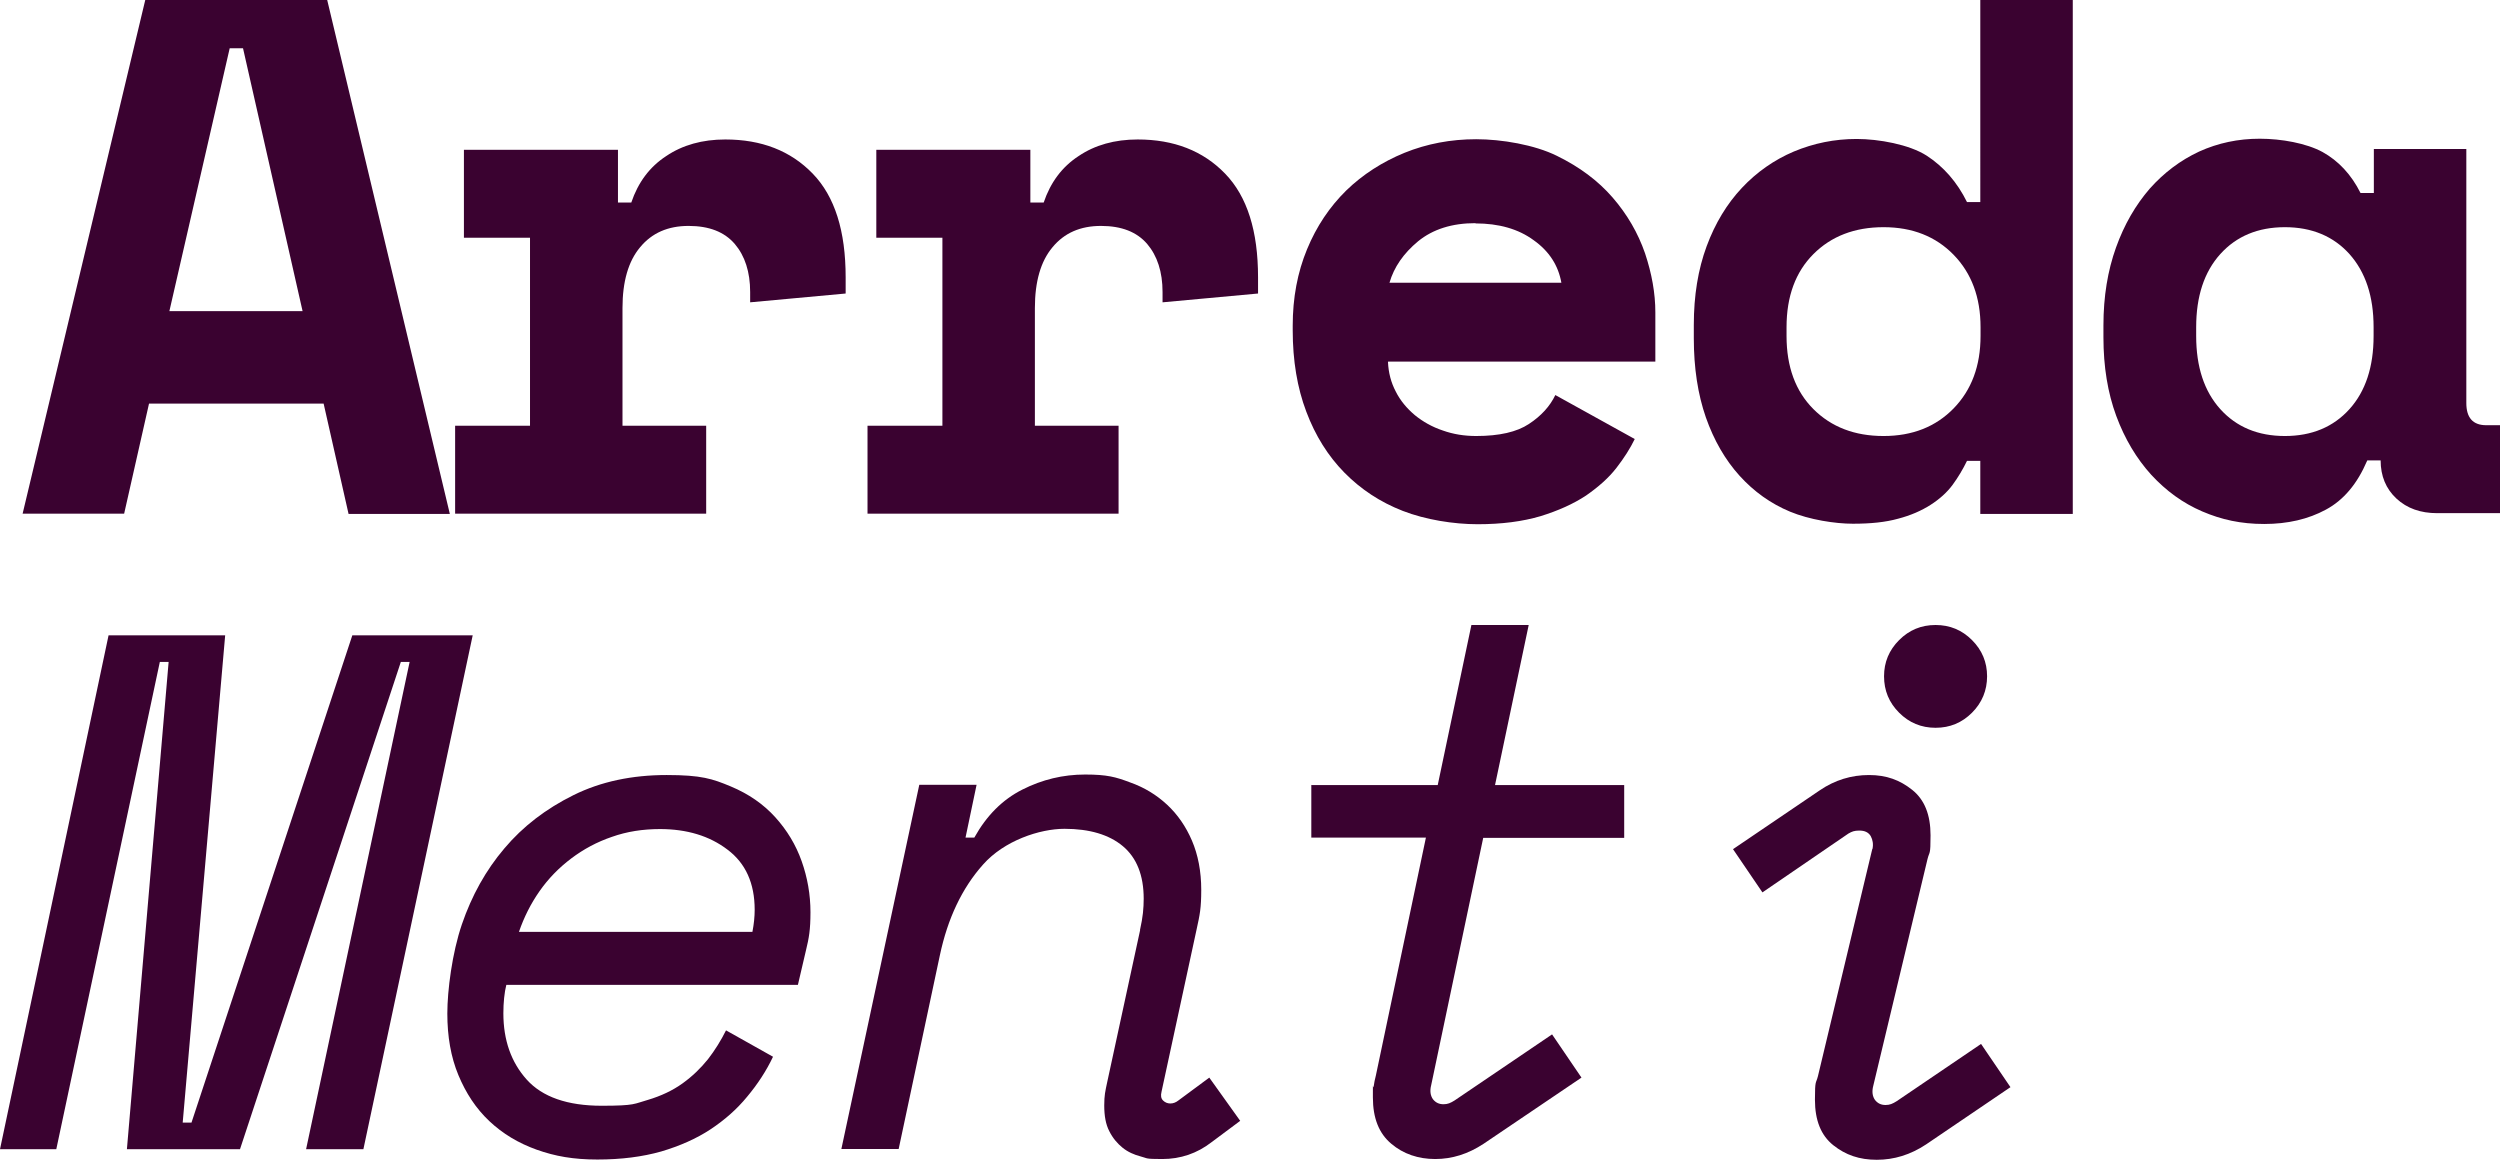
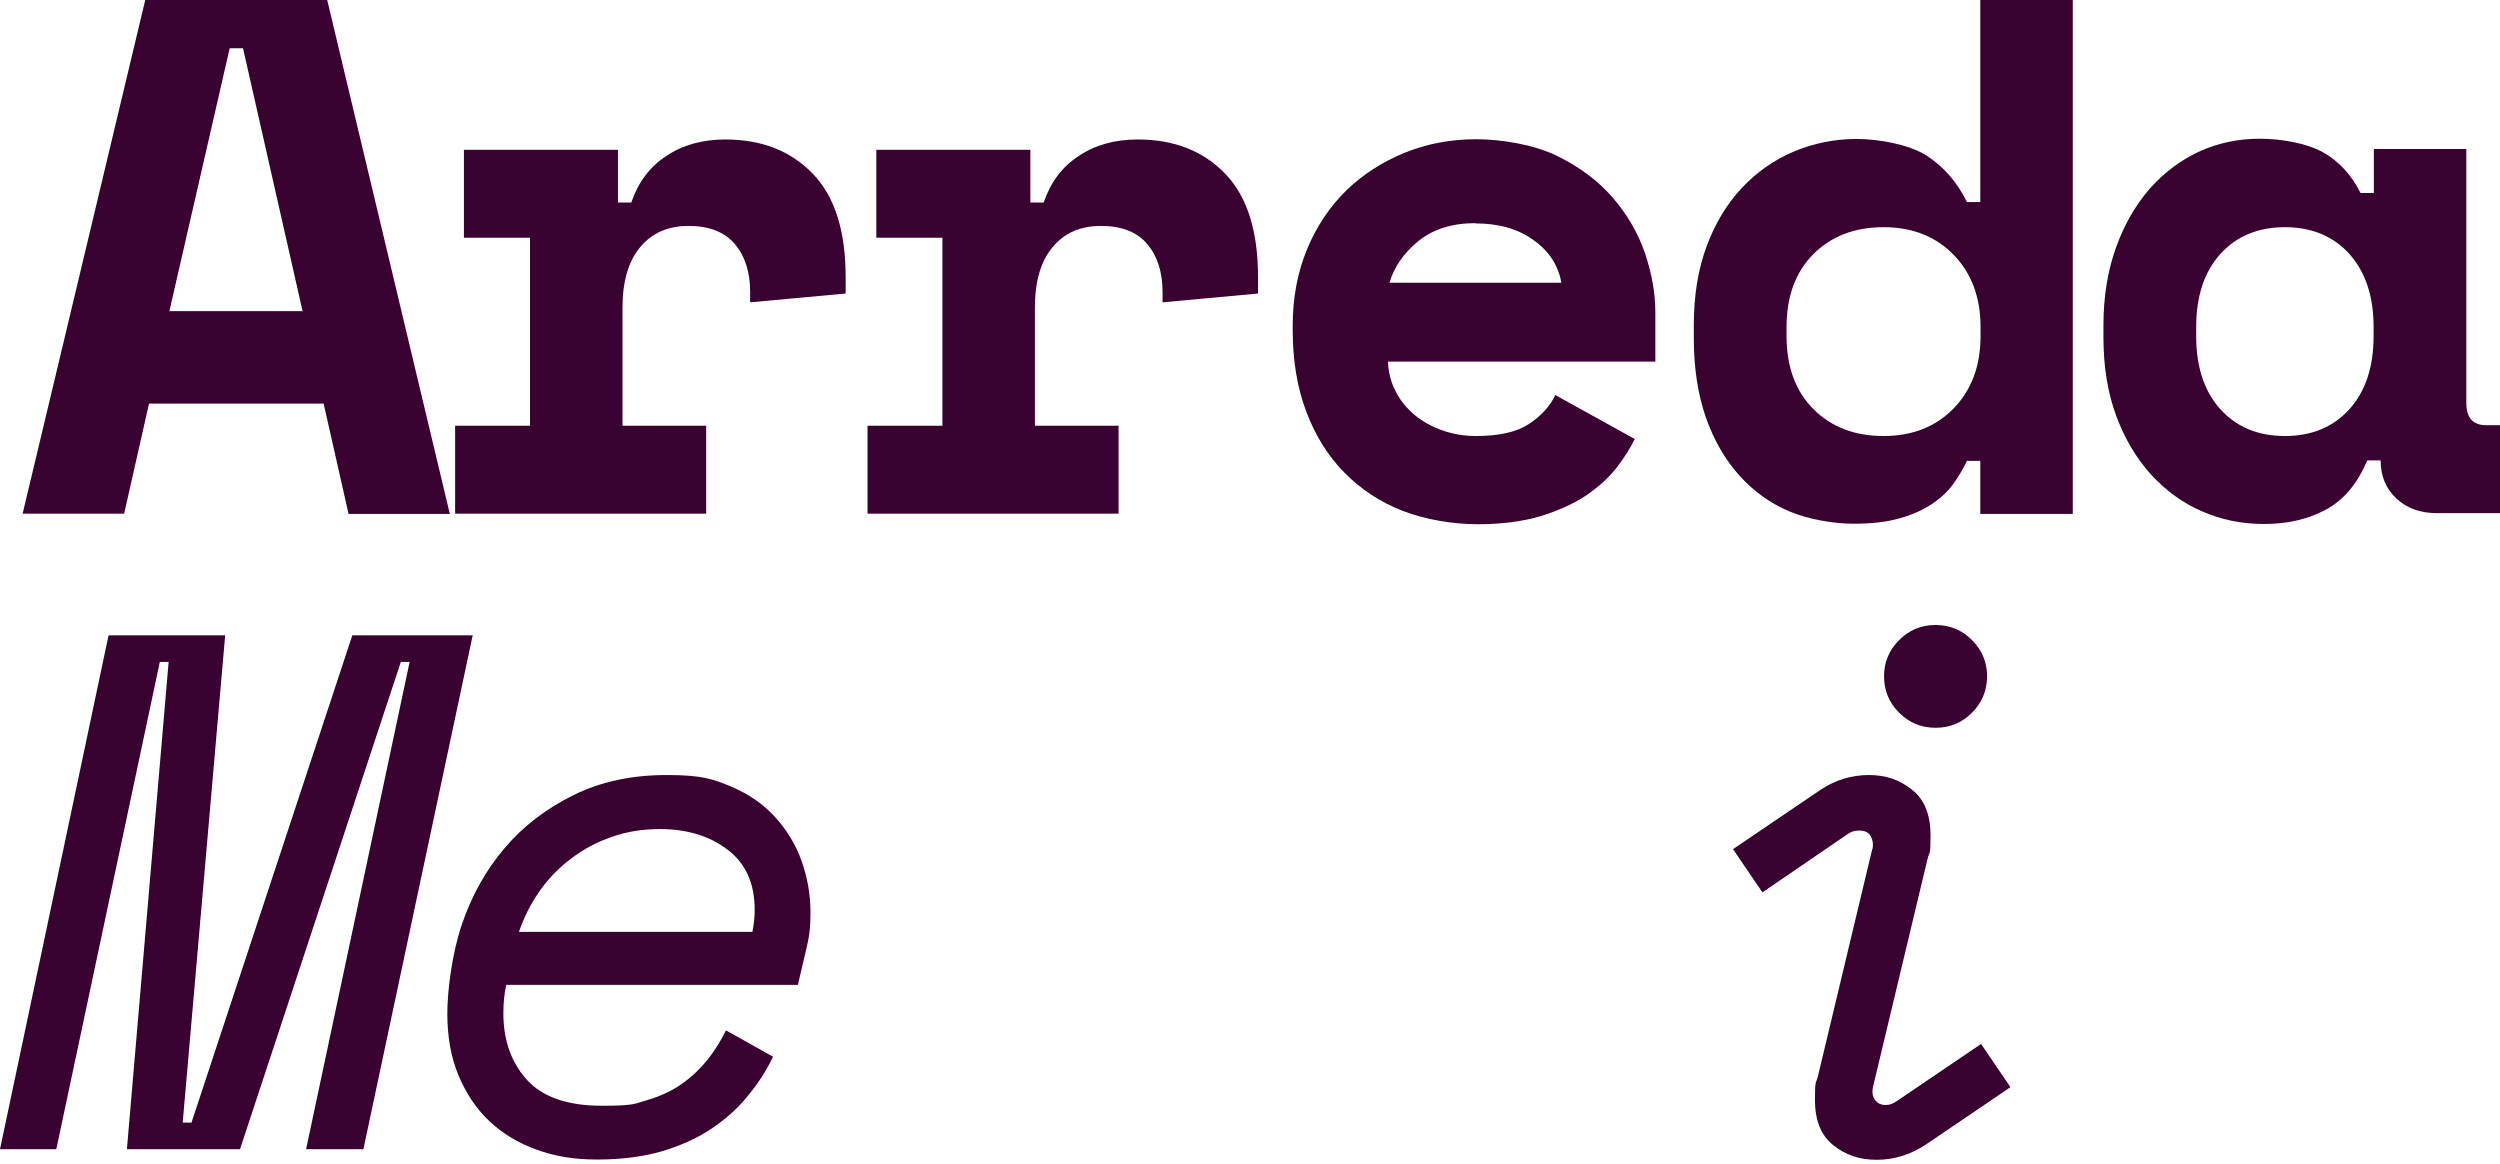
<svg xmlns="http://www.w3.org/2000/svg" viewBox="0 0 994.8 463.1">
  <defs>
    <style>      .cls-1 {        fill: #3a0230;      }    </style>
  </defs>
  <g>
    <g id="Livello_1">
      <path class="cls-1" d="M128.8,160.6H59.3l-9.9,43.8H9L57.8,0h72.4l48.8,204.5h-40.3l-9.9-43.8ZM67.5,123.8h52.9l-23.7-104.6h-5.3l-24,104.6Z" />
      <path class="cls-1" d="M184.6,59.6h61.3v21h5.3c2.7-8,7.3-14.2,13.9-18.5,6.5-4.4,14.4-6.6,23.5-6.6,14.4,0,26,4.5,34.8,13.6,8.8,9.1,13.1,22.8,13.1,41.3v6.4l-38,3.5v-4.1c0-8-2.1-14.4-6.1-19.1-4.1-4.8-10.2-7.2-18.4-7.2s-14.6,2.8-19.3,8.5c-4.7,5.6-7,13.7-7,24.2v46.8h33.3v35h-99.9v-35h29.8v-74.8h-26.3v-35Z" />
      <path class="cls-1" d="M348.7,59.6h61.3v21h5.3c2.7-8,7.3-14.2,13.9-18.5,6.5-4.4,14.4-6.6,23.5-6.6,14.4,0,26,4.5,34.8,13.6,8.8,9.1,13.1,22.8,13.1,41.3v6.4l-38,3.5v-4.1c0-8-2.1-14.4-6.1-19.1-4.1-4.8-10.2-7.2-18.4-7.2s-14.6,2.8-19.3,8.5c-4.7,5.6-7,13.7-7,24.2v46.8h33.3v35h-99.9v-35h29.8v-74.8h-26.3v-35Z" />
      <path class="cls-1" d="M552.3,144c.2,4.3,1.2,8.2,3.1,11.8,1.8,3.6,4.4,6.7,7.6,9.4,3.2,2.6,6.9,4.7,11.1,6.1,4.2,1.5,8.6,2.2,13.3,2.2,9.2,0,16.2-1.6,21-4.8,4.9-3.2,8.4-7.1,10.5-11.5l31.6,17.5c-1.8,3.7-4.2,7.5-7.3,11.5-3.1,4-7.2,7.6-12.1,11-5,3.3-11,6-18.1,8.2-7.1,2.1-15.4,3.2-25,3.2s-20.8-1.8-29.8-5.3-16.7-8.6-23.2-15.2c-6.5-6.6-11.6-14.7-15.2-24.3-3.6-9.5-5.4-20.3-5.4-32.4v-1.8c0-11.1,1.9-21.2,5.7-30.4,3.8-9.2,9-16.9,15.6-23.4,6.6-6.4,14.4-11.4,23.2-15,8.9-3.6,18.4-5.4,28.5-5.4s23.2,2.2,32.1,6.6c9,4.4,16.4,9.9,22.2,16.6,5.8,6.7,10.1,14.1,12.9,22.2,2.7,8.1,4.1,15.9,4.1,23.5v19.6h-106.3ZM587.1,88.8c-9.3,0-16.9,2.4-22.8,7.2-5.8,4.8-9.6,10.3-11.4,16.5h68.4c-1.2-6.8-4.8-12.5-11-16.9-6.1-4.5-13.9-6.7-23.2-6.7Z" />
      <path class="cls-1" d="M788,183.4h-5.3c-1.6,3.3-3.5,6.5-5.7,9.5-2.2,3-5.2,5.7-8.8,8-3.6,2.3-7.9,4.2-12.9,5.5-5,1.4-10.9,2-18,2s-17.3-1.6-25-4.8c-7.7-3.2-14.4-8-20.1-14.3-5.7-6.3-10.2-14.1-13.4-23.2-3.2-9.2-4.8-19.7-4.8-31.5v-5.3c0-11.7,1.7-22.1,5.1-31.3,3.4-9.2,8.1-16.9,14-23.2,5.9-6.3,12.9-11.2,20.7-14.5,7.9-3.3,16.2-5,25-5s20.9,2.2,27.8,6.6c6.8,4.4,12.2,10.6,16.1,18.5h5.3V0h36.8v204.5h-36.8v-21ZM749.5,173.5c11.5,0,20.8-3.7,27.9-11,7.1-7.3,10.7-16.9,10.7-28.8v-3.5c0-11.9-3.6-21.5-10.7-28.8-7.1-7.3-16.4-11-27.9-11s-20.8,3.6-27.9,10.7-10.7,16.8-10.7,29.1v3.5c0,12.3,3.6,22,10.7,29.1,7.1,7.1,16.4,10.7,27.9,10.7Z" />
      <path class="cls-1" d="M941.9,183.4c-3.9,9.1-9.3,15.6-16.4,19.4-7,3.8-15.2,5.7-24.5,5.7s-17-1.7-24.7-5c-7.7-3.3-14.4-8.2-20.3-14.6-5.8-6.4-10.5-14.2-13.9-23.4-3.4-9.2-5.1-19.6-5.1-31.3v-4.7c0-11.5,1.7-21.8,5-31,3.3-9.2,7.8-16.9,13.4-23.4,5.7-6.4,12.2-11.3,19.7-14.8,7.5-3.4,15.5-5.1,24.1-5.1s18.6,1.8,25,5.3c6.3,3.5,11.4,8.9,15.1,16.3h5.3v-17.5h36.8v101.1c0,5.8,2.6,8.8,7.9,8.8h5.6v35h-25.1c-6.6,0-12-1.9-16.2-5.8-4.2-3.9-6.3-9-6.3-15.2h-5.3ZM909.2,173.5c10.7,0,19.3-3.6,25.7-10.7,6.4-7.1,9.6-16.8,9.6-29.1v-3.5c0-12.3-3.2-21.9-9.6-29.1-6.4-7.1-15-10.7-25.7-10.7s-19.3,3.6-25.7,10.7c-6.4,7.1-9.6,16.8-9.6,29.1v3.5c0,12.3,3.2,22,9.6,29.1,6.4,7.1,15,10.7,25.7,10.7Z" />
      <path class="cls-1" d="M43.2,252.8h46.4l-16.9,193.9h3.5l64-193.9h47.9l-43.5,204.5h-22.8l41.2-193.9h-3.5l-64,193.9h-45l16.6-193.9h-3.5l-41.2,193.9H0l43.2-204.5Z" />
      <path class="cls-1" d="M201.5,391.8c-.4,1.6-.7,3.3-.9,5.3-.2,1.9-.3,4-.3,6.1,0,10.7,3.1,19.5,9.3,26.4,6.2,6.9,16.2,10.4,29.8,10.4s12.9-.8,18.3-2.3c5.4-1.6,10-3.8,13.9-6.6,3.9-2.8,7.2-6,10.1-9.6,2.8-3.6,5.2-7.5,7.2-11.5l18.7,10.5c-2.7,5.7-6.2,11-10.3,15.9-4.1,5-9,9.3-14.6,13-5.6,3.7-12.2,6.6-19.6,8.8-7.4,2.1-15.9,3.2-25.4,3.2s-16.8-1.3-24.1-3.9c-7.3-2.6-13.6-6.4-18.9-11.4-5.3-5-9.3-11.1-12.3-18.3s-4.4-15.4-4.4-24.5,1.9-24.1,5.8-35.5c3.9-11.4,9.5-21.5,16.9-30.2,7.4-8.8,16.6-15.8,27.5-21.2,10.9-5.4,23.3-8,37.1-8s18.2,1.5,25.4,4.5c7.2,3,13.1,7.1,17.8,12.3,4.7,5.2,8.2,11,10.5,17.5,2.3,6.5,3.5,13.3,3.5,20.3s-.6,10.3-1.8,15.2l-3.2,13.7h-116.3ZM262.6,329.9c-6.8,0-13.2,1-19.1,3.1-5.9,2-11.3,4.9-16.2,8.6-4.9,3.7-9.1,8-12.6,13-3.5,5-6.2,10.4-8.2,16.2h92.9c.6-3.1.9-6,.9-8.8,0-10.5-3.6-18.5-10.8-23.9-7.2-5.5-16.2-8.2-26.9-8.2Z" />
-       <path class="cls-1" d="M453.6,370.2c.6-2.7,1-5,1.2-6.9.2-1.9.3-3.8.3-5.7,0-9.3-2.8-16.3-8.3-20.9-5.5-4.6-13.3-6.9-23.2-6.9s-24,4.7-32.4,14.2c-8.4,9.4-14.1,21.5-17.2,36.1l-16.4,77.1h-22.8l31-144.9h22.8l-4.4,21h3.5c4.9-8.8,11.2-15.1,19.1-19.1,7.9-4,16.2-6,25-6s12.2,1,17.8,3.1c5.7,2,10.6,5,14.8,8.9,4.2,3.9,7.5,8.7,9.9,14.3,2.4,5.6,3.7,12.2,3.7,19.6s-.6,10-1.8,15.5l-14,64.8c-.4,1.6-.2,2.7.6,3.5.8.8,1.8,1.2,2.9,1.2s2.2-.4,3.2-1.2l12.3-9.1,12.3,17.2-11.4,8.5c-5.8,4.5-12.4,6.7-19.6,6.7s-5.7-.3-8.5-1c-2.7-.7-5.2-1.8-7.3-3.5-2.1-1.7-3.9-3.8-5.3-6.6-1.4-2.7-2-6.1-2-10.2s.4-5.6,1.2-9.4l13.1-60.5Z" />
-       <path class="cls-1" d="M521.9,312.4h50.2l13.4-63.7h22.8l-13.4,63.7h51.4v21h-56.1l-20.7,98.4c-.6,2.3-.3,4.2.7,5.6,1.1,1.4,2.5,2,4.2,2s2.8-.5,4.4-1.5l38.8-26.3,11.7,17.2-38.9,26.3c-6.2,4.1-12.6,6.1-19.3,6.1s-12.7-2-17.5-6.1c-4.9-4.1-7.3-10.2-7.3-18.4s0-2.8.3-4.3c.2-1.5.5-3,.9-4.5l19.9-94.6h-45.6v-21Z" />
      <path class="cls-1" d="M749.7,269.1c0-5.6,2-10.4,6-14.4s8.8-6,14.5-6,10.5,2,14.5,6c4,4,6,8.8,6,14.4s-2,10.5-6,14.5-8.8,6-14.5,6-10.5-2-14.5-6c-4-4-6-8.8-6-14.5ZM745.1,337.8c.4-1.9.1-3.6-.7-5.1-.9-1.5-2.4-2.2-4.5-2.2s-3,.4-4.4,1.2l-34.2,23.4-11.7-17.2,34.5-23.4c6-4.1,12.6-6.1,19.6-6.1s12.3,2,17.2,5.9c4.9,3.9,7.3,9.9,7.3,18.1s-.4,6.2-1.2,9.4l-21.6,90.3c-.6,2.3-.3,4.2.7,5.6,1.1,1.4,2.5,2,4.2,2s2.8-.5,4.4-1.5l33.6-22.8,11.7,17.2-33.6,22.8c-6.2,4.1-12.7,6.1-19.6,6.1s-12.4-1.9-17.3-5.8c-4.9-3.9-7.3-9.9-7.3-18.1s.4-6.2,1.2-9.4l21.6-90.3Z" />
    </g>
  </g>
</svg>